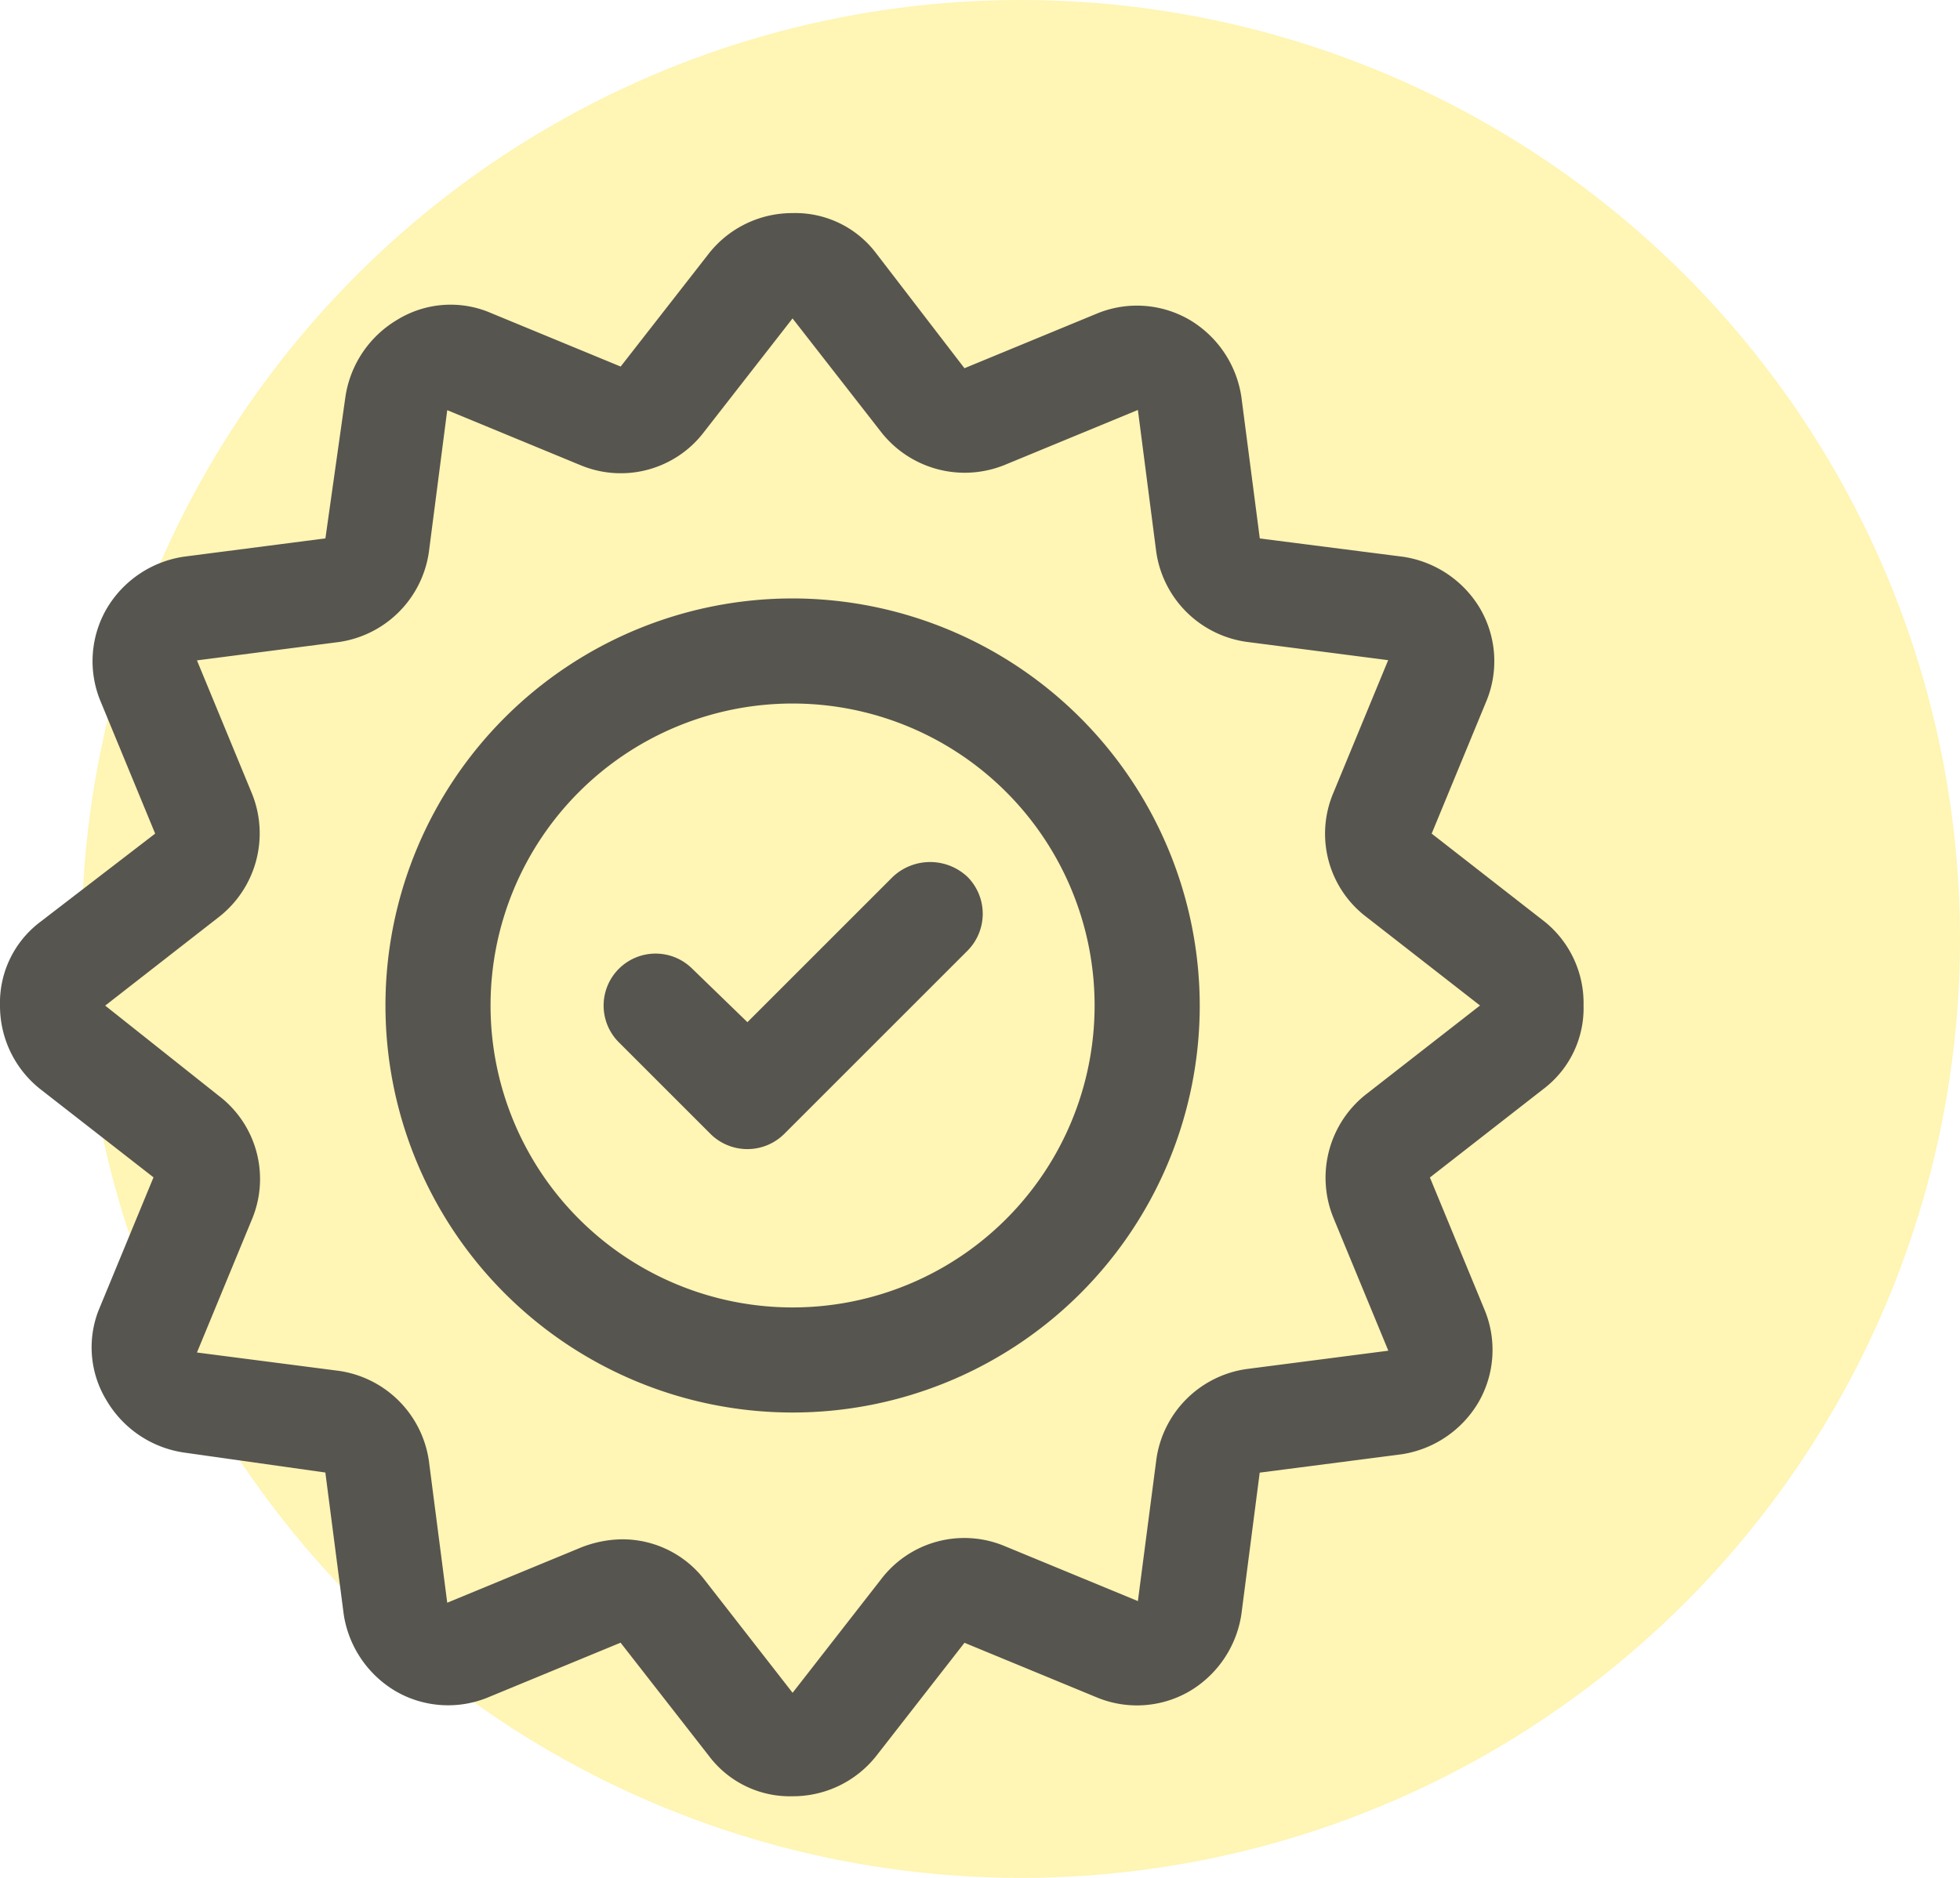
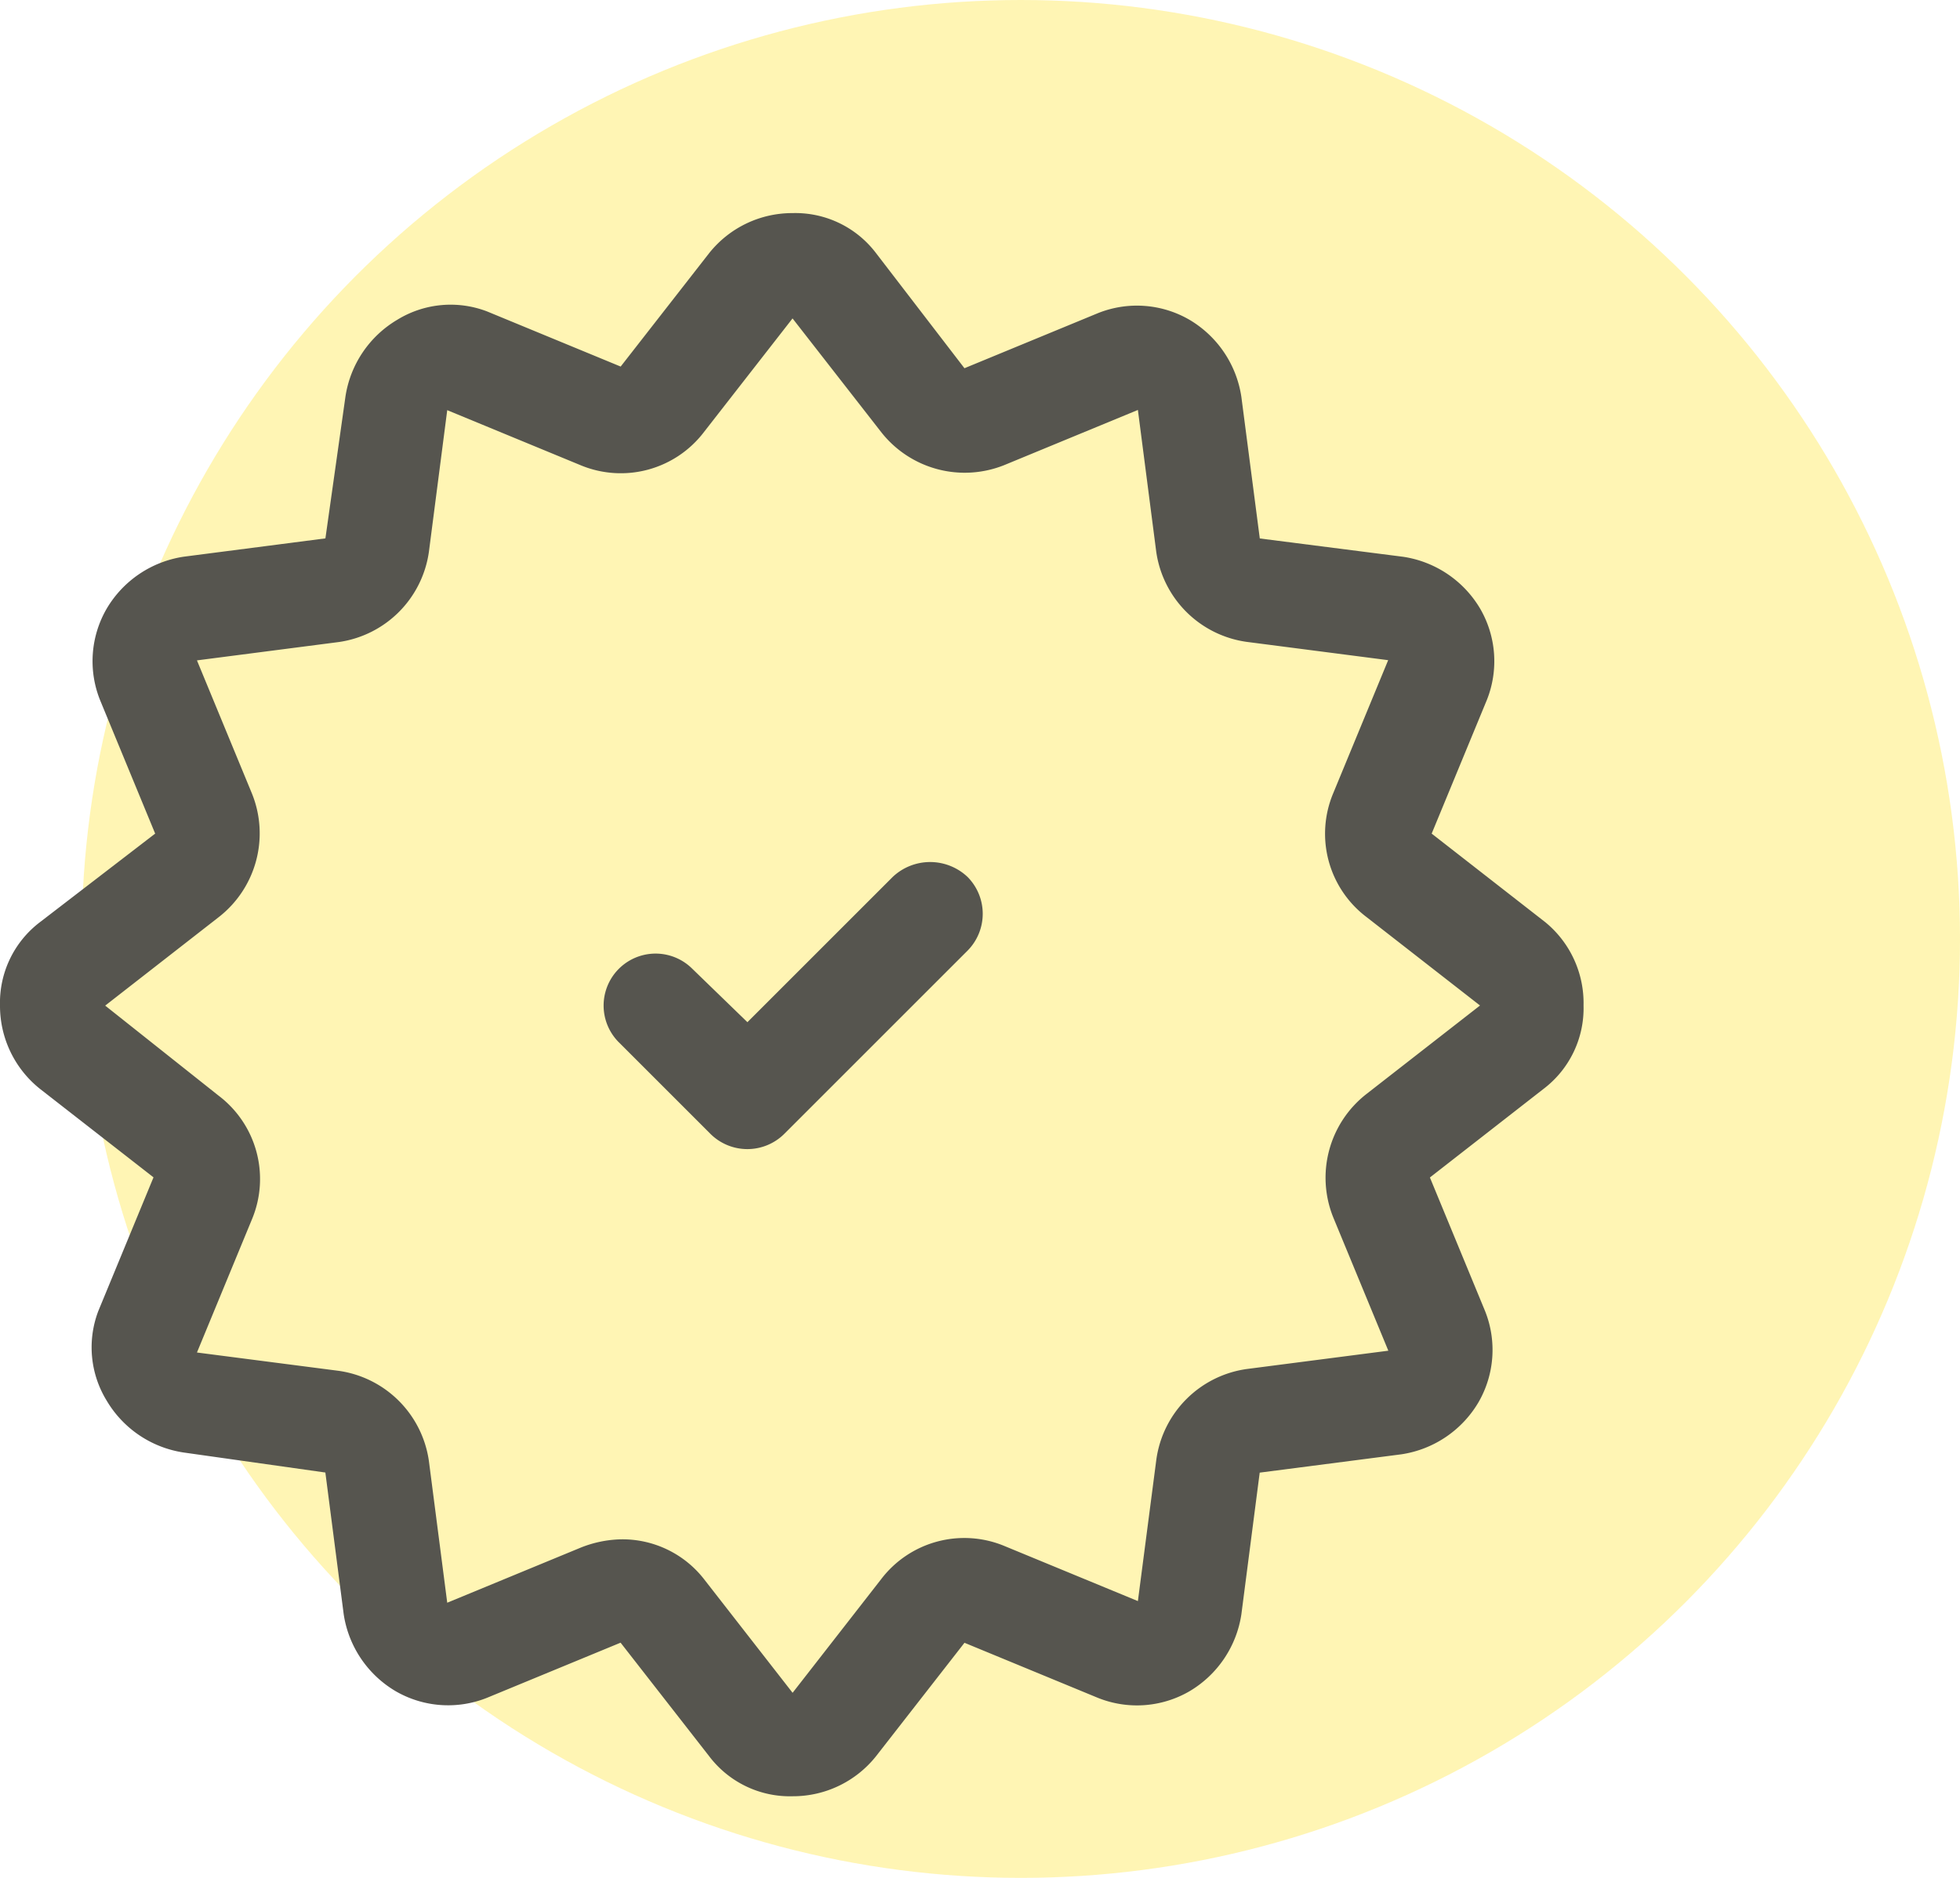
<svg xmlns="http://www.w3.org/2000/svg" width="72" height="69" viewBox="0 0 72 69">
  <g id="Group_30" data-name="Group 30" transform="translate(-340 -1532)">
    <circle id="Ellipse_4" data-name="Ellipse 4" cx="34.5" cy="34.5" r="34.5" transform="translate(343 1532)" fill="#ffec6c" opacity="0.51" />
    <g id="noun-quality-2969195" transform="translate(-723.5 2081.33)">
      <g id="Group_21" data-name="Group 21" transform="translate(1063.5 -541.5)">
        <path id="Path_128" data-name="Path 128" d="M59.261,28.551,55.092,25.3l2.023-4.9a3.845,3.845,0,0,0-.245-3.371,3.97,3.97,0,0,0-2.82-1.9l-5.272-.674L48.1,9.243a3.97,3.97,0,0,0-1.9-2.82,3.845,3.845,0,0,0-3.371-.245L37.929,8.2,34.681,3.971A3.719,3.719,0,0,0,31.616,2.5a3.9,3.9,0,0,0-3.065,1.471L25.3,8.139,20.4,6.116a3.743,3.743,0,0,0-3.31.306,3.97,3.97,0,0,0-1.9,2.82l-.736,5.21-5.21.674a3.97,3.97,0,0,0-2.82,1.9A3.845,3.845,0,0,0,6.178,20.4L8.2,25.3,3.971,28.551A3.719,3.719,0,0,0,2.5,31.616a3.9,3.9,0,0,0,1.471,3.065l4.168,3.249-2.023,4.9a3.743,3.743,0,0,0,.306,3.31,3.97,3.97,0,0,0,2.82,1.9l5.21.736.674,5.21a3.97,3.97,0,0,0,1.9,2.82,3.845,3.845,0,0,0,3.371.245l4.9-2.023L28.551,59.2a3.719,3.719,0,0,0,3.065,1.471A3.9,3.9,0,0,0,34.681,59.2l3.249-4.168,4.9,2.023a3.845,3.845,0,0,0,3.371-.245,3.97,3.97,0,0,0,1.9-2.82l.674-5.21,5.21-.674a3.97,3.97,0,0,0,2.82-1.9,3.845,3.845,0,0,0,.245-3.371l-2.023-4.9h0L59.2,34.681a3.719,3.719,0,0,0,1.471-3.065A3.841,3.841,0,0,0,59.261,28.551ZM52.7,34.865A3.9,3.9,0,0,0,51.476,39.4L53.5,44.3l-5.21.674a3.9,3.9,0,0,0-3.31,3.31L44.3,53.5l-4.9-2.023A3.84,3.84,0,0,0,34.865,52.7L31.616,56.87,28.367,52.7A3.8,3.8,0,0,0,25.3,51.231a4.213,4.213,0,0,0-1.471.306l-4.9,2.023-.674-5.21a3.9,3.9,0,0,0-3.31-3.31l-5.21-.674,2.023-4.9a3.84,3.84,0,0,0-1.226-4.536l-4.168-3.31,4.168-3.249a3.9,3.9,0,0,0,1.226-4.536l-2.023-4.9,5.21-.674a3.9,3.9,0,0,0,3.31-3.31l.674-5.21,4.9,2.023a3.84,3.84,0,0,0,4.536-1.226l3.249-4.168,3.249,4.168A3.9,3.9,0,0,0,39.4,11.756l4.9-2.023.674,5.21a3.9,3.9,0,0,0,3.31,3.31l5.21.674-2.023,4.9A3.84,3.84,0,0,0,52.7,28.367l4.168,3.249Z" transform="translate(-2.5 -2.5)" fill="#56554f" />
-         <path id="Path_129" data-name="Path 129" d="M40.556,25.6A14.956,14.956,0,1,0,55.513,40.556,14.977,14.977,0,0,0,40.556,25.6Zm0,26.051A11.095,11.095,0,1,1,51.651,40.556,11.092,11.092,0,0,1,40.556,51.651Z" transform="translate(-11.441 -11.441)" fill="#56554f" />
        <path id="Path_130" data-name="Path 130" d="M49.3,41.952l-5.333,5.333-2.023-1.961a1.907,1.907,0,0,0-2.7,2.7l3.371,3.371a1.924,1.924,0,0,0,2.7,0l6.743-6.743a1.924,1.924,0,0,0,0-2.7A2,2,0,0,0,49.3,41.952Z" transform="translate(-16.511 -17.556)" fill="#56554f" />
      </g>
    </g>
  </g>
</svg>